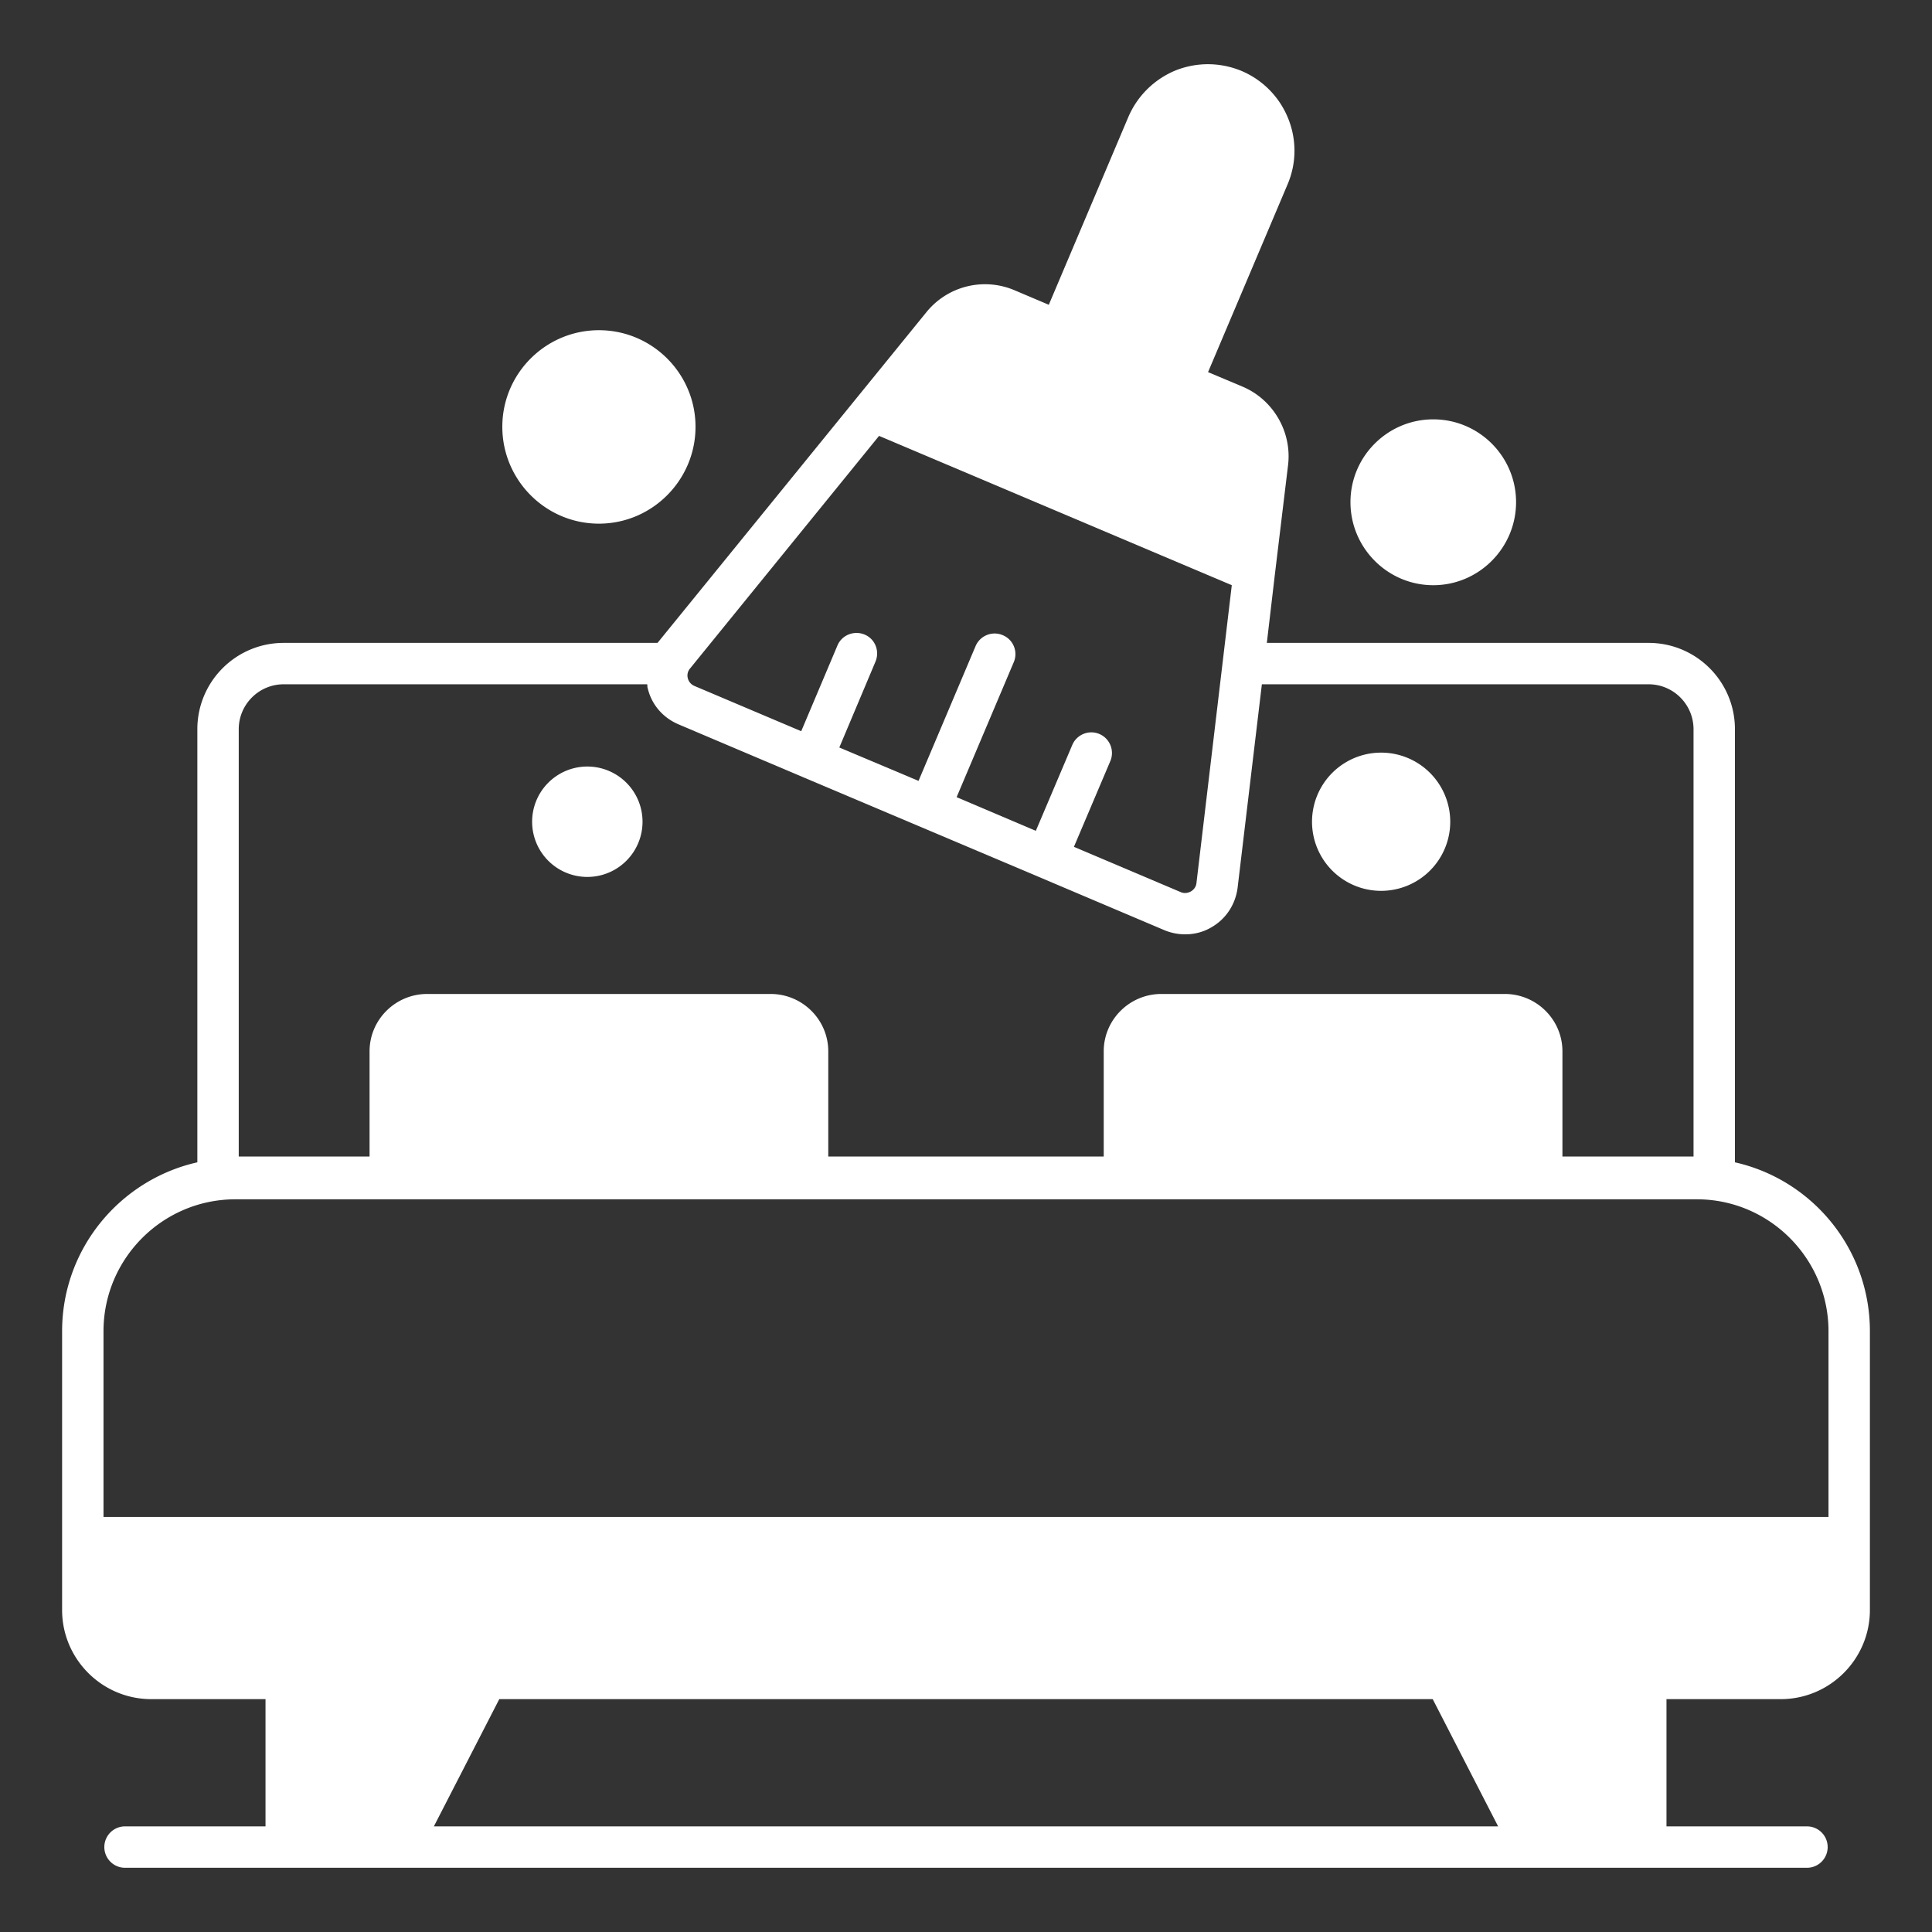
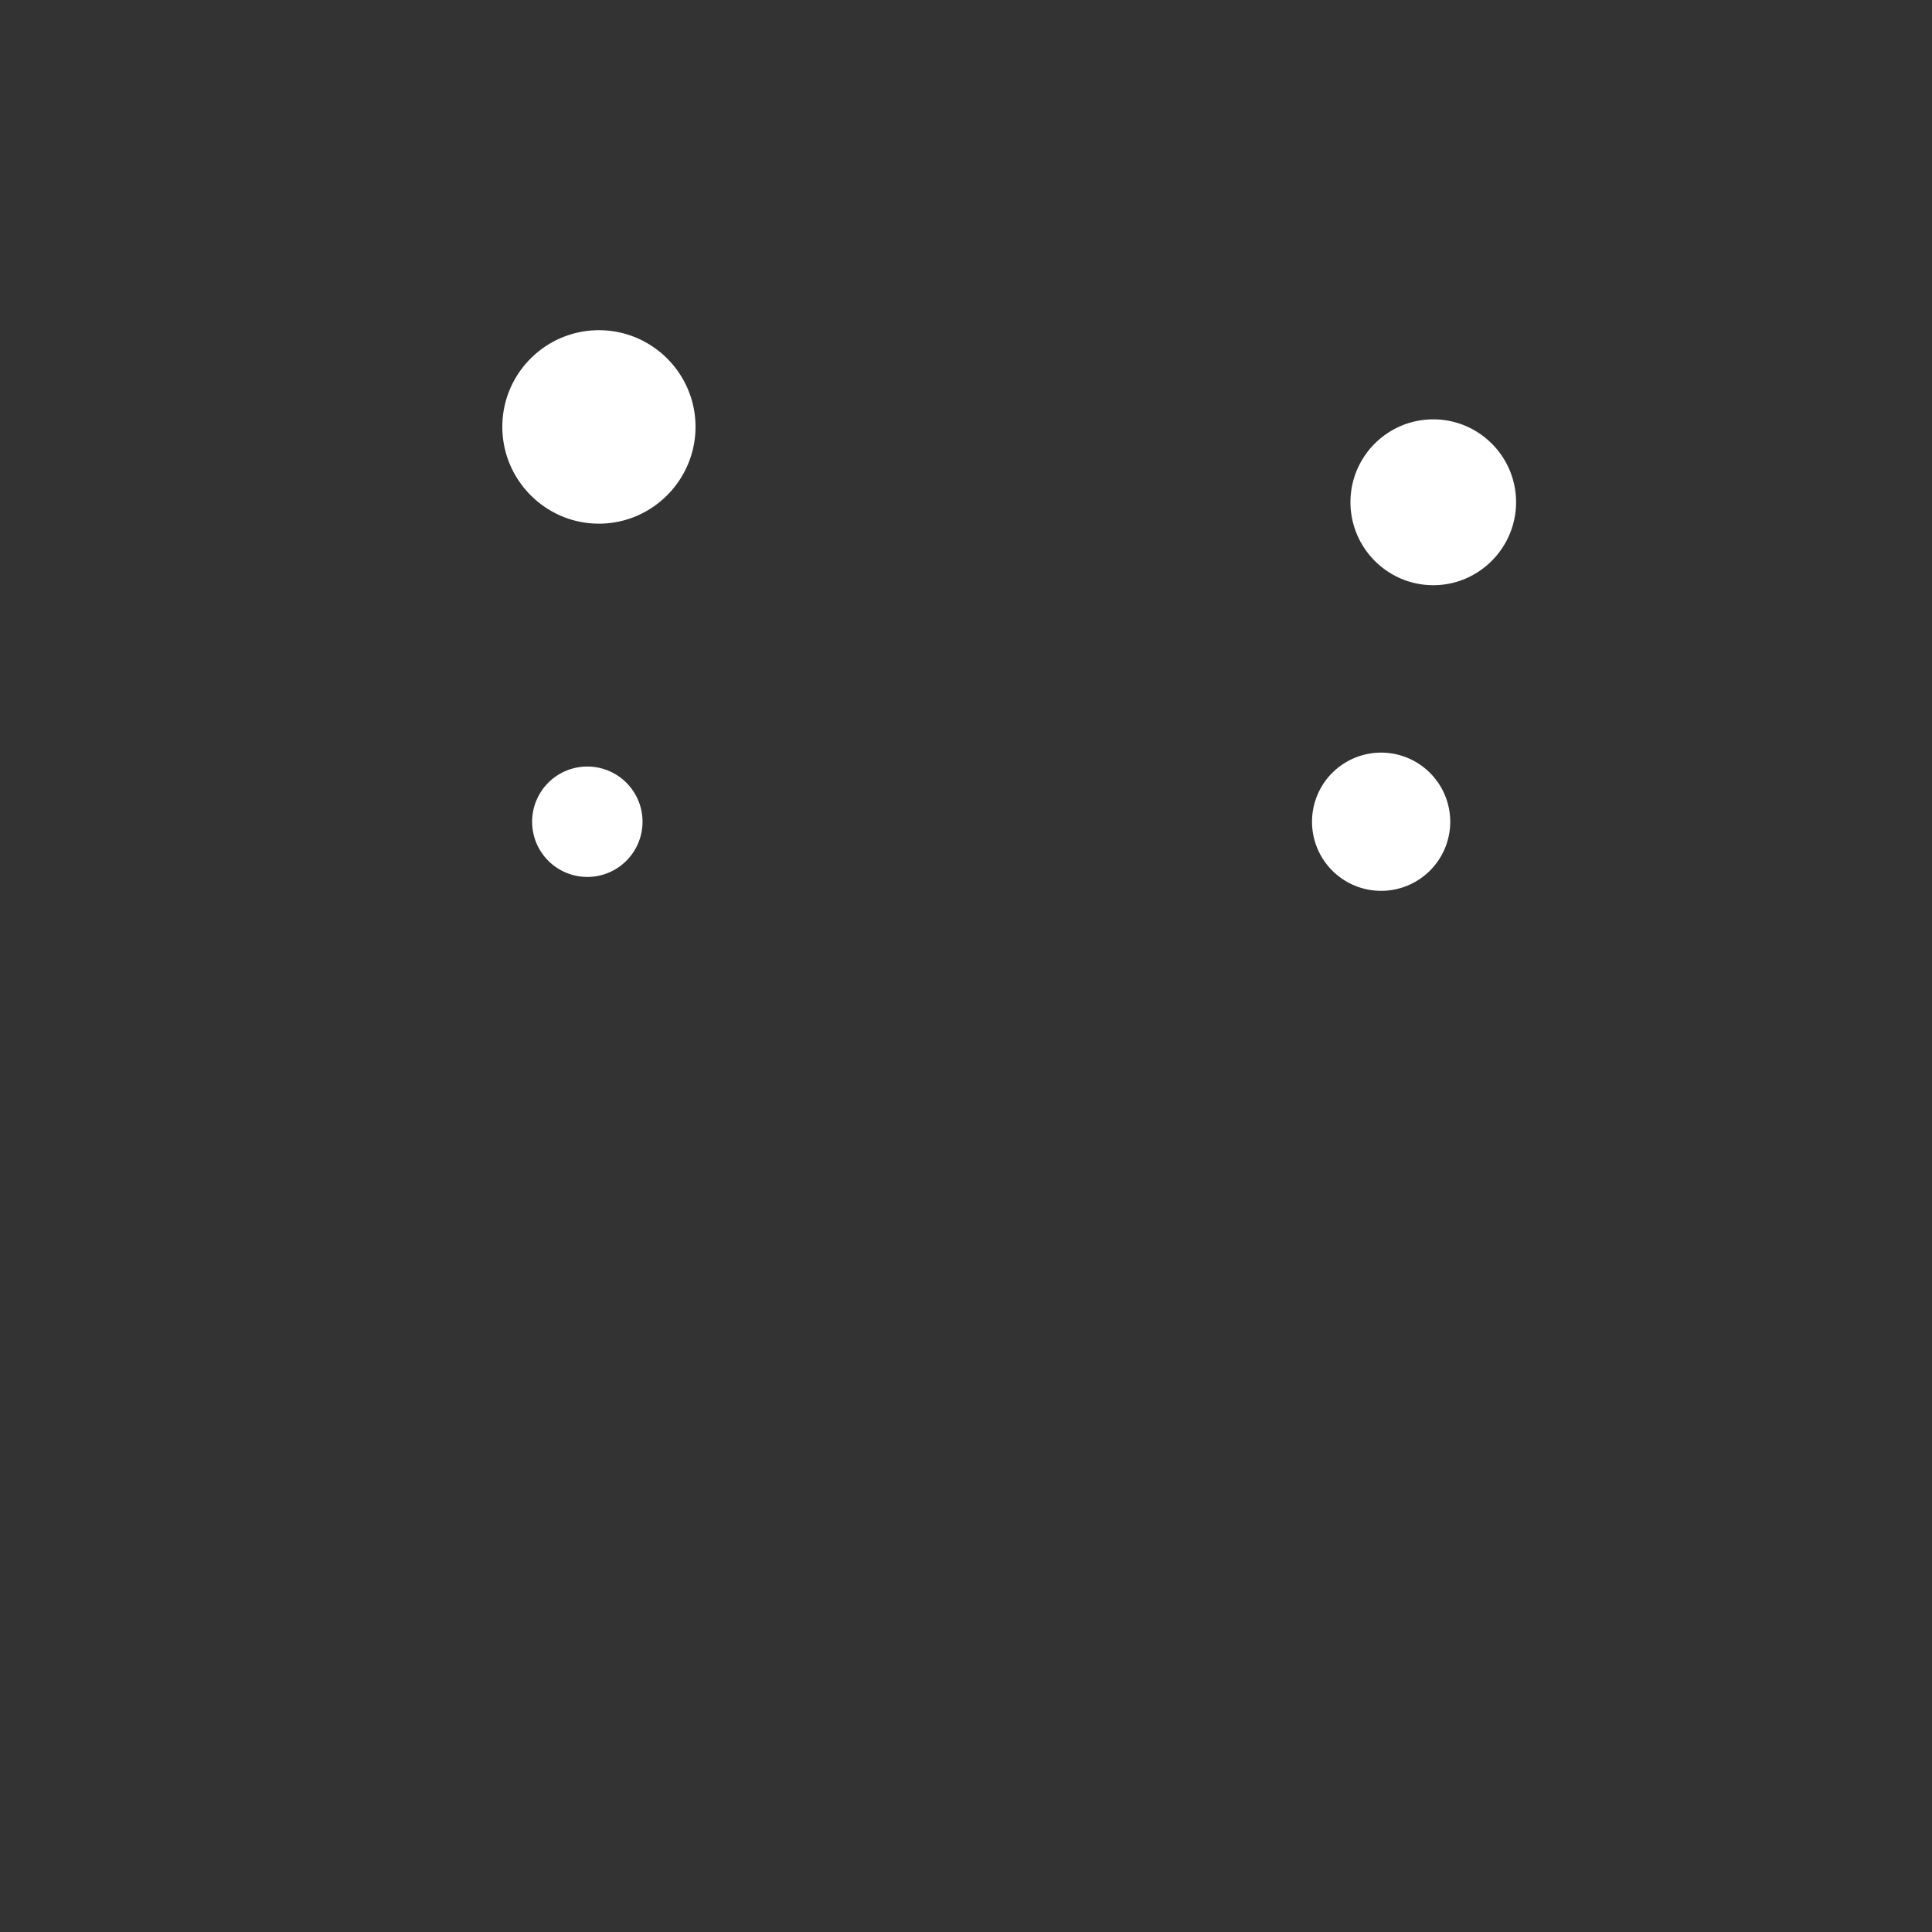
<svg xmlns="http://www.w3.org/2000/svg" width="512" height="512" x="0" y="0" viewBox="0 0 70 70" style="enable-background:new 0 0 512 512" xml:space="preserve" class="">
  <rect x="0" y="0" width="70" height="70" fill="#333333" stroke="none" />
  <g>
-     <path d="M62.86 42.113v-15.69c0-1.73-1.4-3.13-3.13-3.13H45.9l.29-2.47.48-3.98c.14-1.2-.54-2.36-1.64-2.83l-1.26-.53 2.88-6.8c.68-1.59-.07-3.43-1.66-4.11-.77-.32-1.62-.33-2.4-.02-.77.32-1.38.92-1.71 1.69l-2.88 6.8-1.25-.53a2.732 2.732 0 0 0-3.17.78l-9.74 11.98-.02.02H10.28c-1.73 0-3.13 1.4-3.13 3.13v15.69c-2.8.63-4.9 3.13-4.9 6.12v10.1c0 1.78 1.45 3.23 3.23 3.23h4.14v4.61H4.53a.749.749 0 1 0 0 1.5h60.94a.749.749 0 1 0 0-1.5h-5.09v-4.61h4.14c1.78 0 3.23-1.45 3.23-3.23v-10.1c0-2.99-2.09-5.49-4.89-6.12zM25 24.223l6.85-8.43 12.78 5.41-1.28 10.79c-.02.18-.14.27-.21.31-.06.03-.2.09-.36.02l-3.87-1.64 1.32-3.11c.16-.38-.02-.82-.4-.98s-.82.02-.98.4l-1.32 3.11-2.87-1.22 2.07-4.89a.742.742 0 0 0-.4-.98.749.749 0 0 0-.98.39l-2.07 4.89-2.87-1.21 1.31-3.11c.16-.38-.01-.82-.39-.98s-.83.01-.99.4l-1.31 3.1-3.87-1.64a.413.413 0 0 1-.24-.28.389.389 0 0 1 .08-.35zm-16.35 2.2c0-.9.73-1.63 1.63-1.63h13.17c.01.05 0 .1.02.15.14.59.55 1.06 1.11 1.3l4.55 1.93 8.51 3.6 4.55 1.93c.24.1.5.15.75.15.33 0 .66-.08.96-.26.52-.3.86-.82.94-1.42l.88-7.38h14.01c.9 0 1.63.73 1.63 1.63v15.48h-4.75v-3.81c0-1.15-.94-2.08-2.09-2.08H42.08c-1.15 0-2.09.93-2.09 2.08v3.81h-9.98v-3.81c0-1.15-.94-2.08-2.09-2.08H15.48c-1.15 0-2.09.93-2.09 2.08v3.81H8.65zm7.07 39.75 2.37-4.61h33.82l2.37 4.61zm50.53-11.21H3.75v-6.73c0-2.63 2.14-4.78 4.78-4.78h52.95c2.63 0 4.77 2.15 4.77 4.78z" fill="#ffffff" opacity="1" data-original="#000000" class="" />
-     <path d="M25.2 15.464c0 1.93-1.57 3.509-3.5 3.509s-3.5-1.578-3.5-3.509 1.57-3.5 3.5-3.5 3.5 1.57 3.5 3.5zM54.93 18.194c0 1.655-1.345 3.009-3 3.009s-3-1.353-3-3.009c0-1.655 1.345-3 3-3s3 1.345 3 3zM23.28 29.773a2 2 0 1 1-4 0 2 2 0 1 1 4 0zM52.545 29.773a2.505 2.505 0 0 1-2.504 2.504 2.504 2.504 0 0 1 0-5.008 2.505 2.505 0 0 1 2.504 2.504z" fill="#ffffff" opacity="1" data-original="#000000" class="" />
+     <path d="M25.2 15.464c0 1.93-1.57 3.509-3.5 3.509s-3.5-1.578-3.5-3.509 1.57-3.5 3.5-3.5 3.5 1.57 3.5 3.5zM54.93 18.194c0 1.655-1.345 3.009-3 3.009s-3-1.353-3-3.009c0-1.655 1.345-3 3-3s3 1.345 3 3M23.28 29.773a2 2 0 1 1-4 0 2 2 0 1 1 4 0zM52.545 29.773a2.505 2.505 0 0 1-2.504 2.504 2.504 2.504 0 0 1 0-5.008 2.505 2.505 0 0 1 2.504 2.504z" fill="#ffffff" opacity="1" data-original="#000000" class="" />
  </g>
</svg>